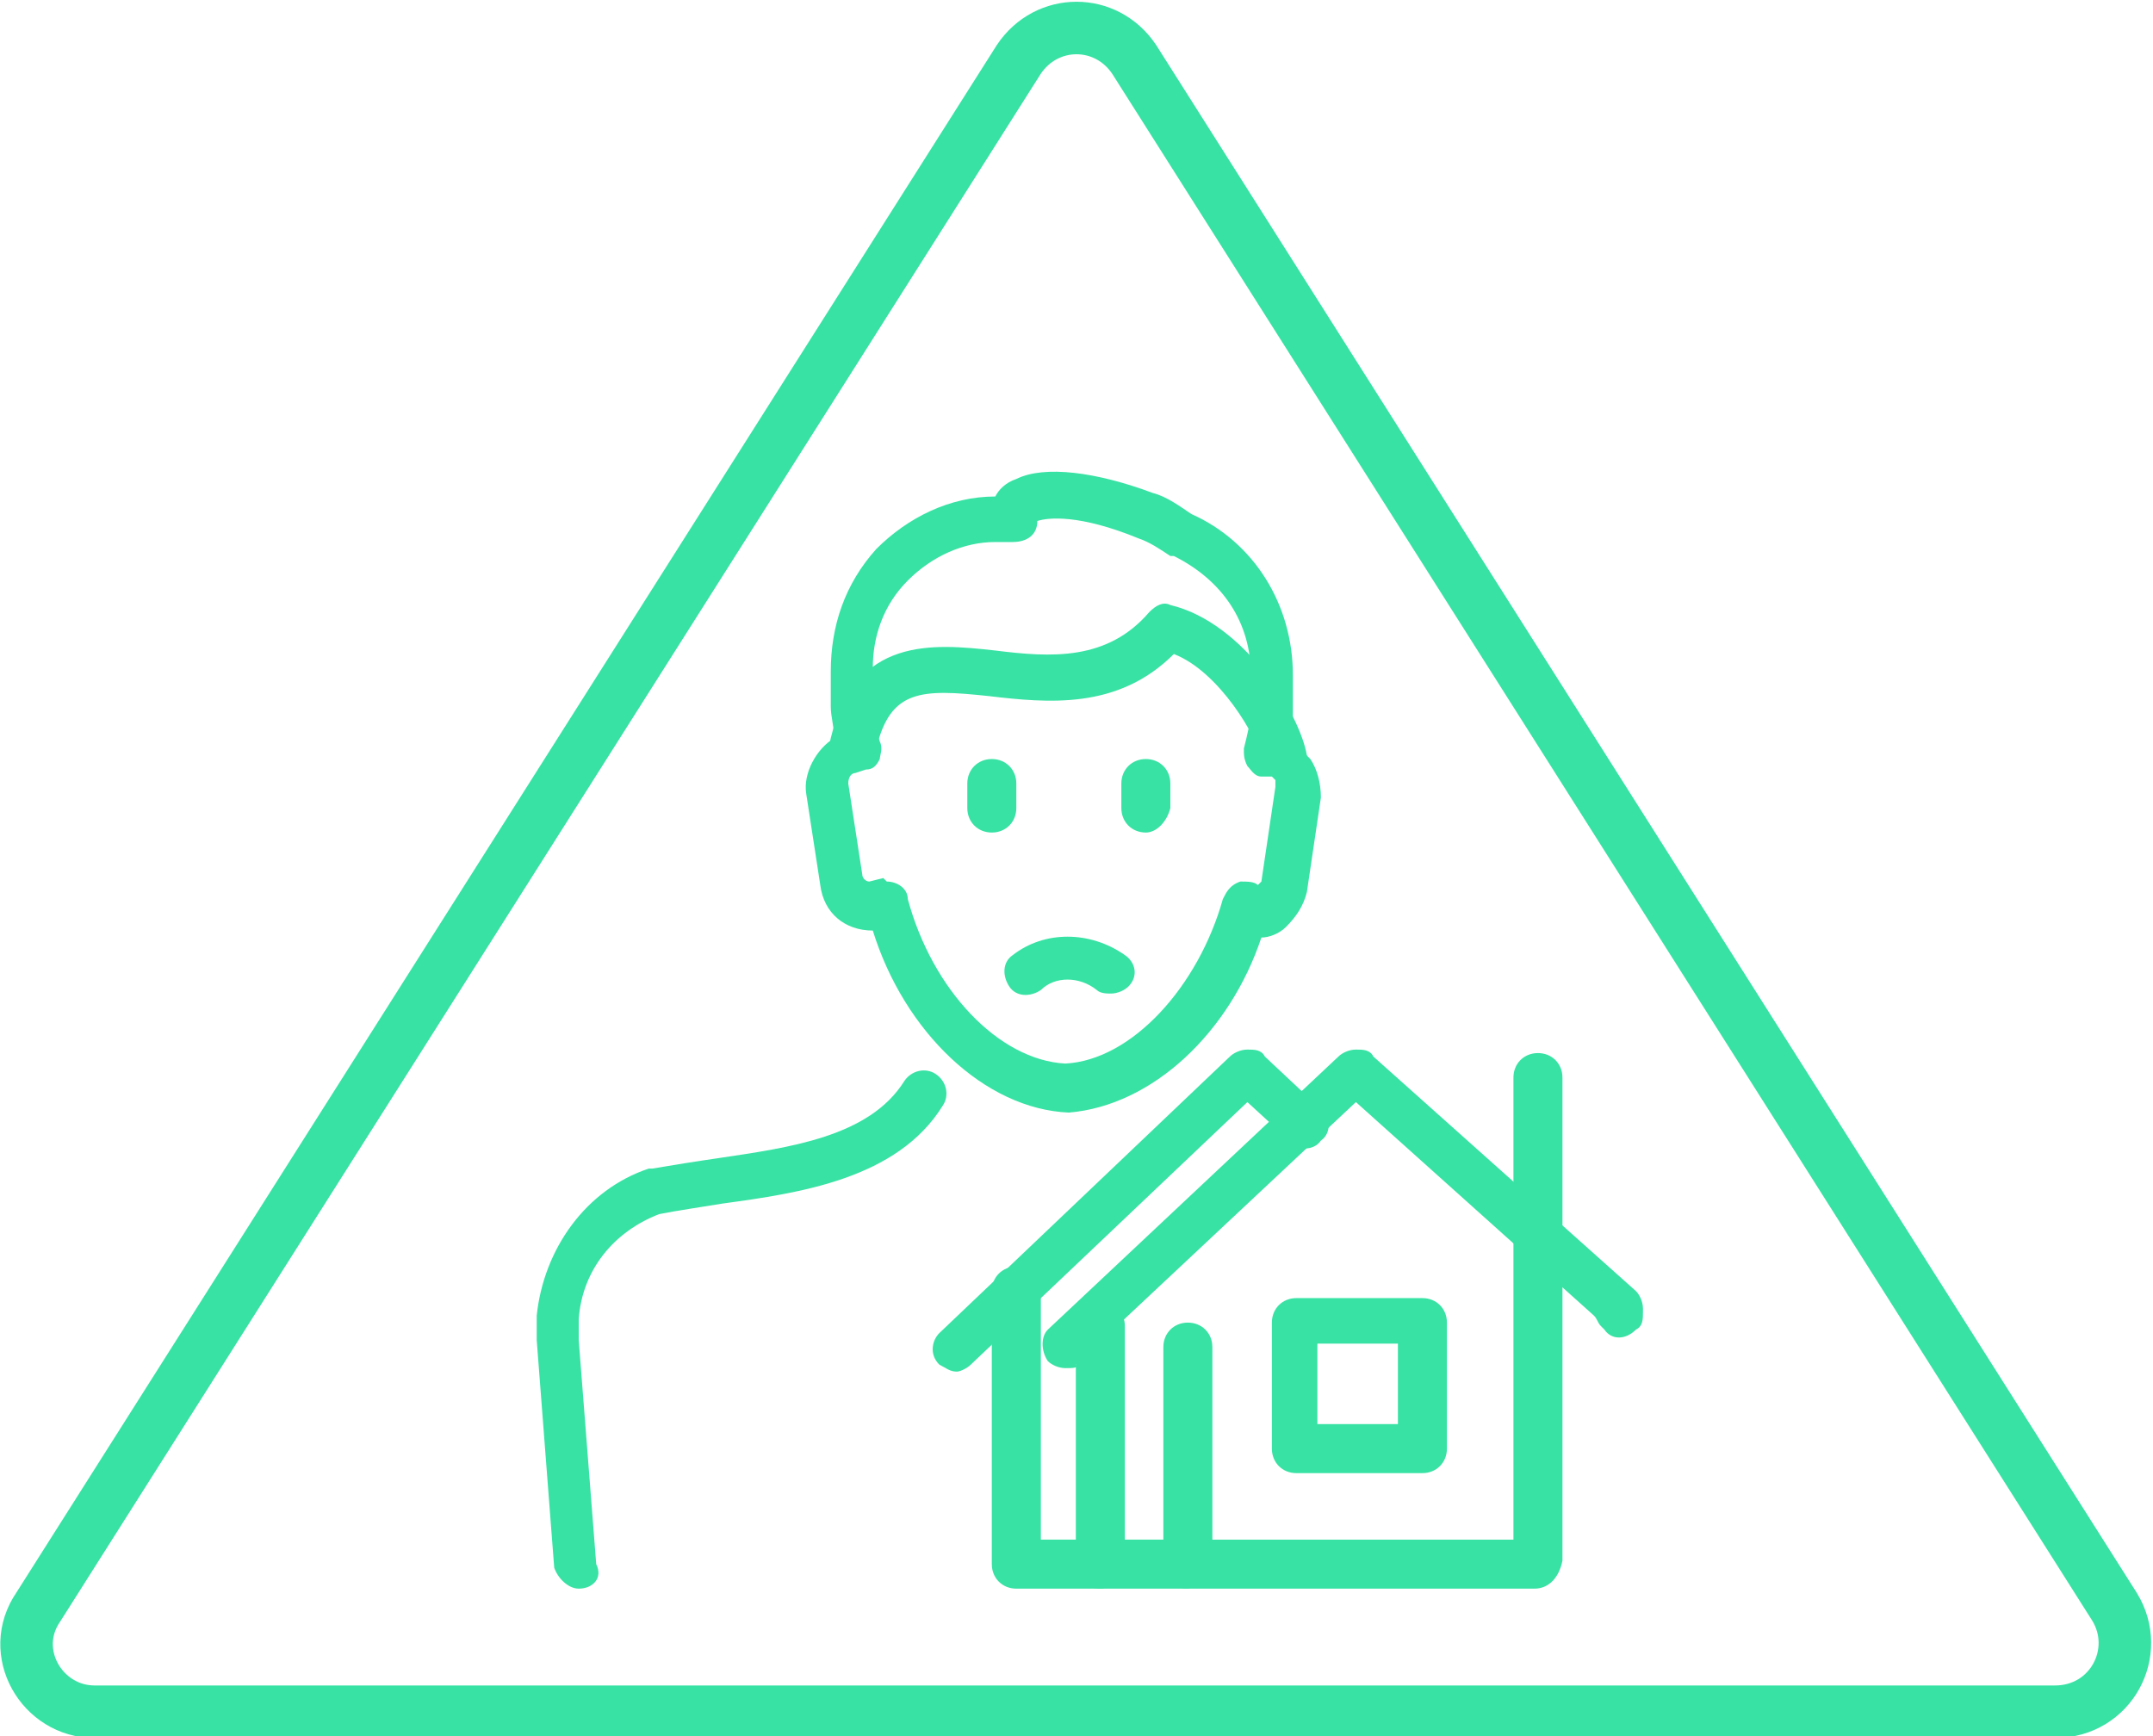
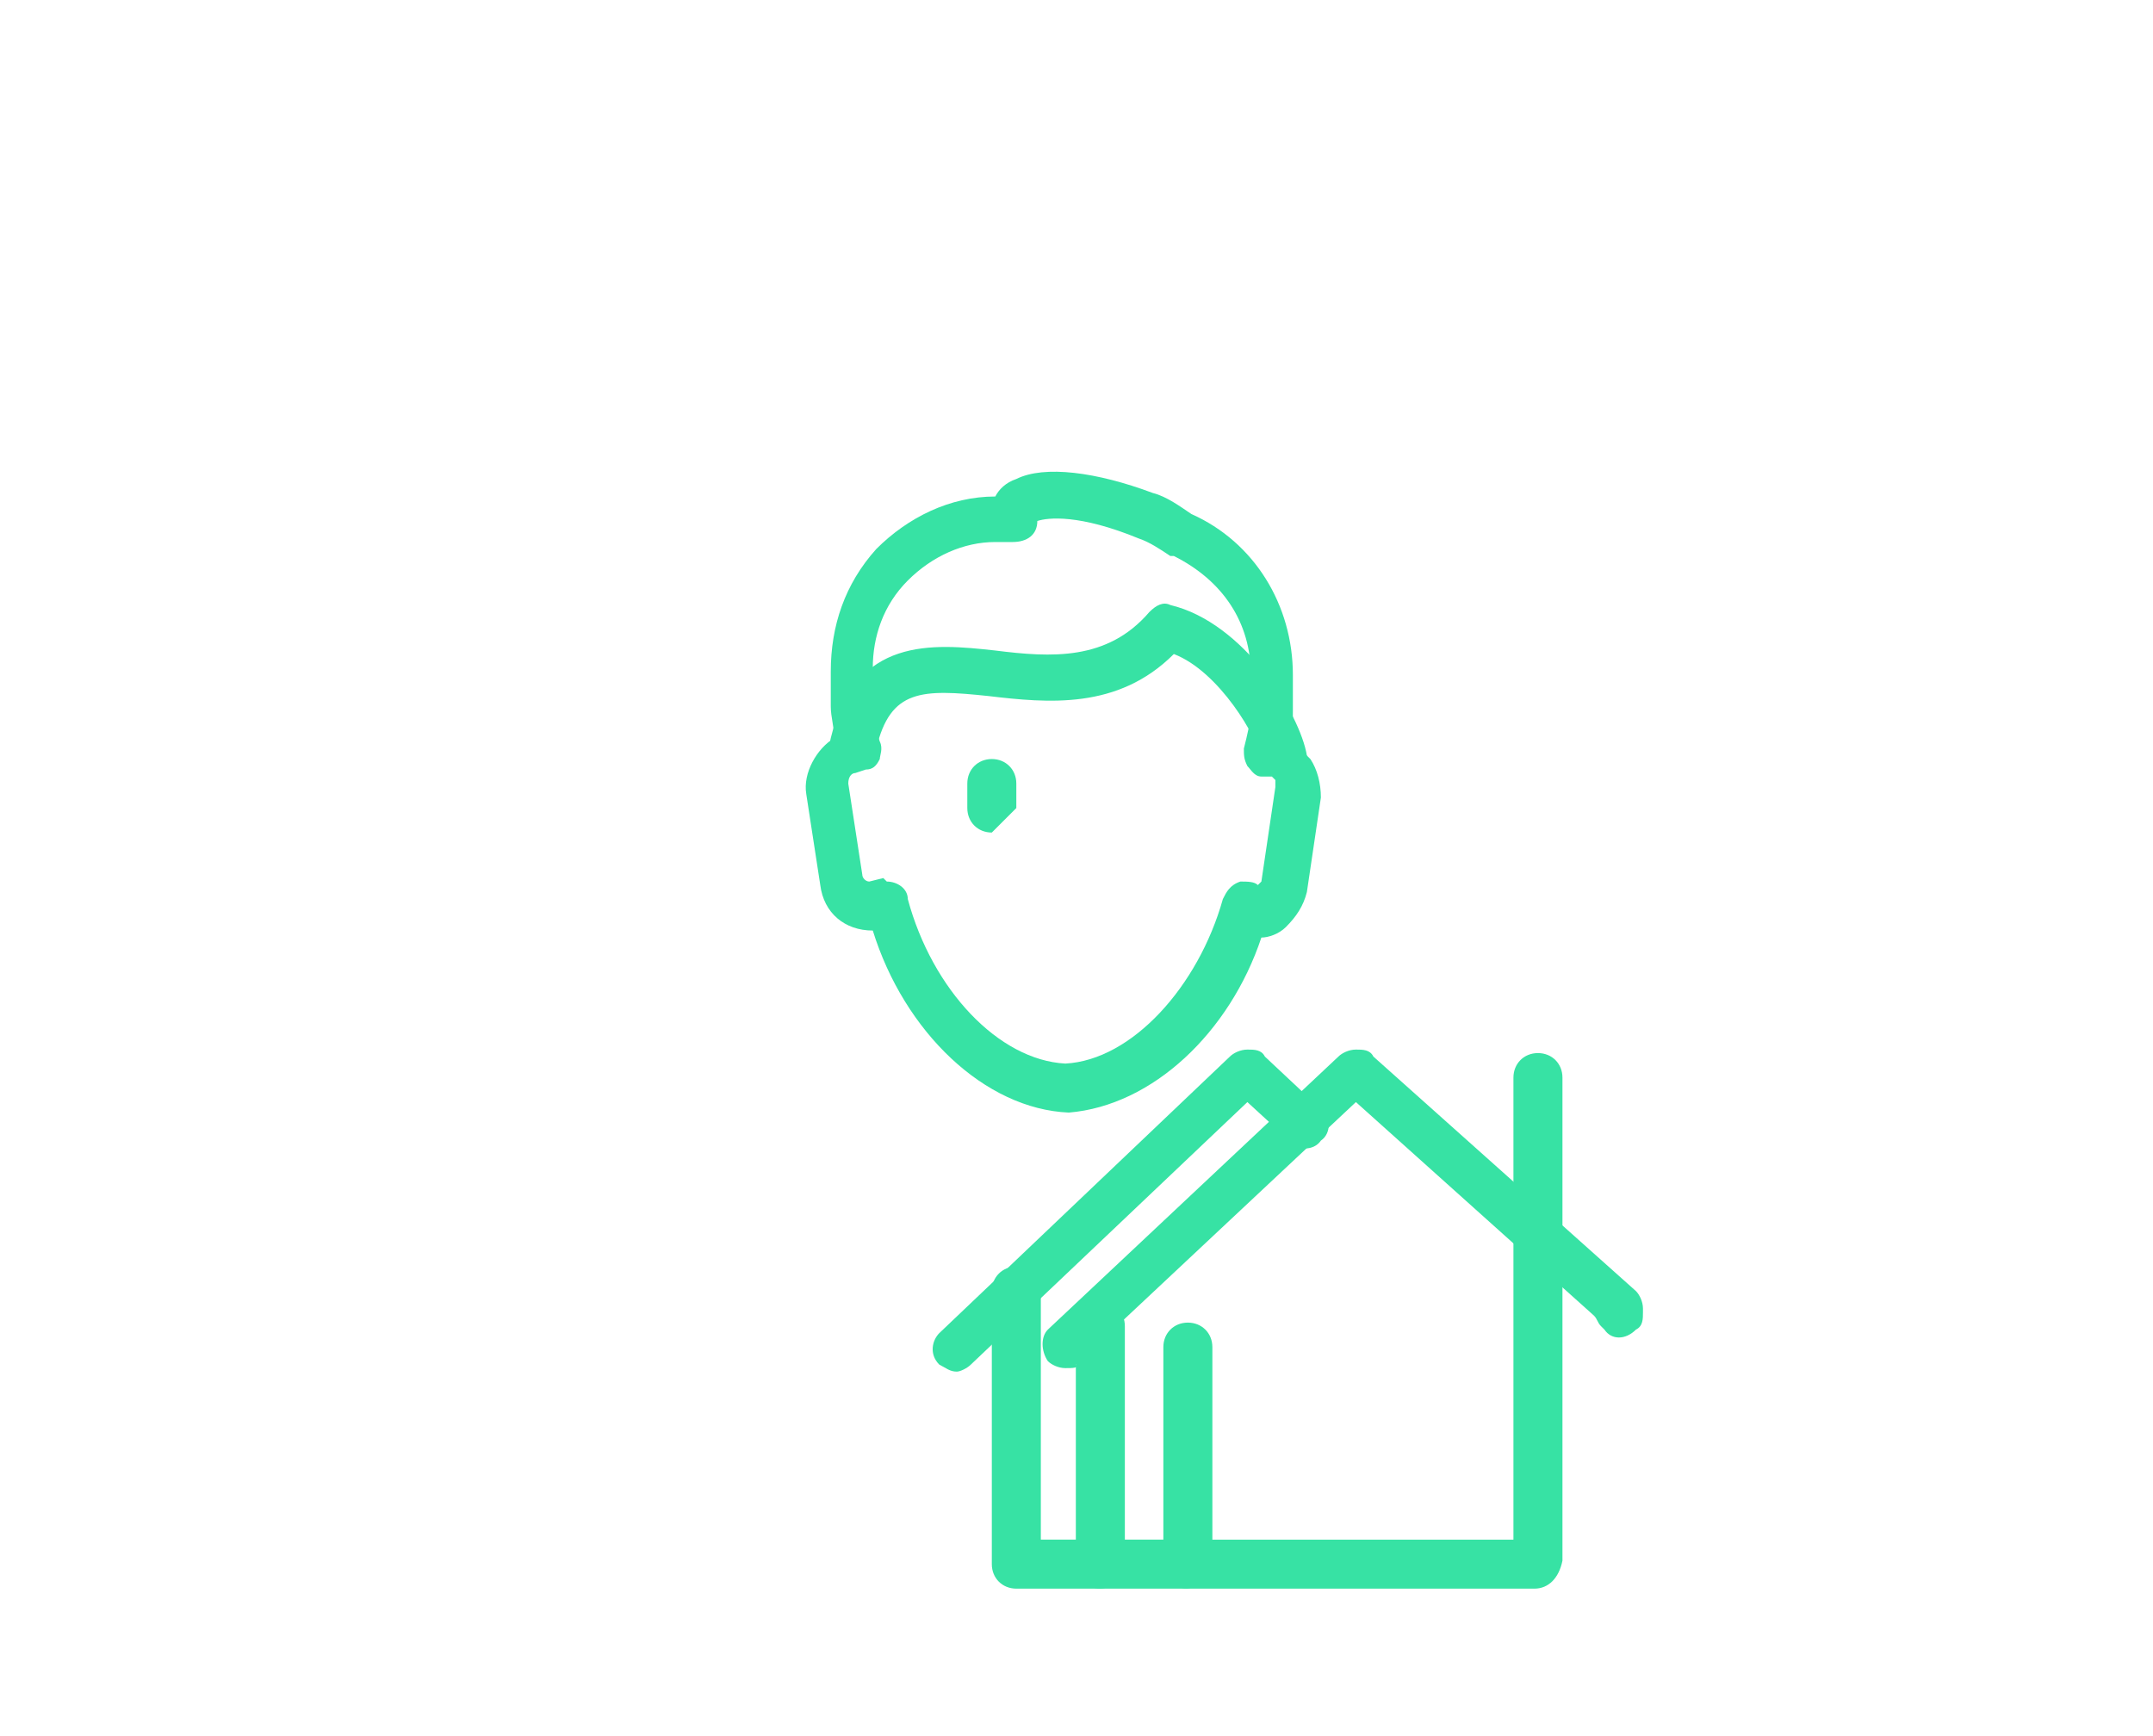
<svg xmlns="http://www.w3.org/2000/svg" version="1.1" id="Ebene_1" x="0px" y="0px" viewBox="0 0 61.5 49.6" style="enable-background:new 0 0 61.5 49.6;" xml:space="preserve">
  <style type="text/css">
	.st0{fill:#37E2A4;}
	.st1{fill:none;stroke:#37E2A4;stroke-width:1.5;stroke-miterlimit:10;}
</style>
  <g id="Gruppe_792" transform="translate(-61.969 681.184)">
    <path class="st0" d="M105.8-635.8h-9.9c-0.4,0-0.7-0.3-0.7-0.7v-6.2c0-0.4,0.3-0.7,0.7-0.7s0.7,0.3,0.7,0.7v5.5h8.6v-13.2   c0-0.4,0.3-0.7,0.7-0.7c0.4,0,0.7,0.3,0.7,0.7v13.8C106.5-636.1,106.2-635.8,105.8-635.8z" />
-     <path class="st0" d="M102.6-639.1H99c-0.4,0-0.7-0.3-0.7-0.7v-3.6c0-0.4,0.3-0.7,0.7-0.7h3.6c0.4,0,0.7,0.3,0.7,0.7v3.6   C103.3-639.4,103-639.1,102.6-639.1z M99.6-640.5h2.3v-2.3h-2.3V-640.5z" />
    <path class="st0" d="M92.4-642.1c-0.2,0-0.4-0.1-0.5-0.2c-0.2-0.3-0.2-0.7,0-0.9l8.3-7.8c0.1-0.1,0.3-0.2,0.5-0.2   c0.2,0,0.4,0,0.5,0.2l7.5,6.7c0.1,0.1,0.2,0.3,0.2,0.5c0,0,0,0.1,0,0.1c0,0.2,0,0.4-0.2,0.5c-0.3,0.3-0.7,0.3-0.9,0l-0.1-0.1   c-0.1-0.1-0.1-0.2-0.2-0.3l-6.8-6.1l-8,7.5C92.8-642.1,92.6-642.1,92.4-642.1z" />
    <path class="st0" d="M92.5-649.4C92.5-649.4,92.5-649.4,92.5-649.4c-2.4-0.1-4.7-2.3-5.6-5.2c-0.8,0-1.4-0.5-1.5-1.3l-0.4-2.6   c-0.1-0.6,0.3-1.3,0.8-1.6c0-0.3-0.1-0.6-0.1-0.9v-1c0-1.3,0.4-2.5,1.3-3.5c0.9-0.9,2.1-1.5,3.4-1.5c0.1-0.2,0.3-0.4,0.6-0.5   c0.8-0.4,2.3-0.2,3.9,0.4c0.4,0.1,0.8,0.4,1.1,0.6c1.8,0.8,2.9,2.6,2.9,4.6v1c0,0.3,0,0.6-0.1,0.9c0.2,0.1,0.4,0.3,0.6,0.5   c0.2,0.3,0.3,0.7,0.3,1.1l-0.4,2.7c-0.1,0.4-0.3,0.7-0.6,1c-0.2,0.2-0.5,0.3-0.7,0.3C97.1-651.7,94.9-649.6,92.5-649.4   C92.5-649.4,92.5-649.4,92.5-649.4z M87.3-656c0.3,0,0.6,0.2,0.6,0.5c0.7,2.6,2.6,4.6,4.5,4.7c1.9-0.1,3.8-2.2,4.5-4.7   c0.1-0.2,0.2-0.4,0.5-0.5c0.2,0,0.4,0,0.5,0.1c0,0,0.1-0.1,0.1-0.1l0.4-2.7c0,0,0-0.1,0-0.2c0,0-0.1-0.1-0.1-0.1c0,0,0,0-0.1,0   L98-659c-0.2,0-0.3-0.2-0.4-0.3c-0.1-0.2-0.1-0.3-0.1-0.5c0.1-0.4,0.2-0.8,0.2-1.1v-1c0-1.5-0.8-2.7-2.2-3.4c0,0,0,0-0.1,0   c-0.3-0.2-0.6-0.4-0.9-0.5c-1.7-0.7-2.6-0.6-2.9-0.5c0,0.4-0.3,0.6-0.7,0.6h-0.5c-0.9,0-1.8,0.4-2.5,1.1c-0.7,0.7-1,1.6-1,2.5l0,1   c0,0.4,0.1,0.8,0.2,1.1c0.1,0.2,0,0.4,0,0.5c-0.1,0.2-0.2,0.3-0.4,0.3l-0.3,0.1c-0.1,0-0.2,0.1-0.2,0.3l0.4,2.6   c0,0.1,0.1,0.2,0.2,0.2l0.4-0.1C87.3-656,87.3-656,87.3-656z" />
-     <path class="st0" d="M90.3-657.4c-0.4,0-0.7-0.3-0.7-0.7v-0.7c0-0.4,0.3-0.7,0.7-0.7s0.7,0.3,0.7,0.7v0.7   C91-657.7,90.7-657.4,90.3-657.4z" />
-     <path class="st0" d="M94.7-657.4c-0.4,0-0.7-0.3-0.7-0.7v-0.7c0-0.4,0.3-0.7,0.7-0.7s0.7,0.3,0.7,0.7v0.7   C95.3-657.7,95-657.4,94.7-657.4z" />
-     <path class="st0" d="M93.7-652.8c-0.1,0-0.3,0-0.4-0.1c-0.5-0.4-1.2-0.4-1.6,0c-0.3,0.2-0.7,0.2-0.9-0.1c-0.2-0.3-0.2-0.7,0.1-0.9   c0.9-0.7,2.2-0.7,3.2,0c0.3,0.2,0.4,0.6,0.1,0.9C94.1-652.9,93.9-652.8,93.7-652.8z" />
+     <path class="st0" d="M90.3-657.4c-0.4,0-0.7-0.3-0.7-0.7v-0.7c0-0.4,0.3-0.7,0.7-0.7s0.7,0.3,0.7,0.7v0.7   z" />
    <path class="st0" d="M98.7-658.9c-0.3,0-0.6-0.2-0.7-0.6c-0.1-0.6-1.2-2.5-2.5-3c-1.6,1.6-3.6,1.4-5.3,1.2   c-1.9-0.2-2.8-0.2-3.2,1.5c-0.1,0.4-0.4,0.6-0.8,0.5c-0.4-0.1-0.6-0.4-0.5-0.8c0.7-2.9,2.9-2.7,4.7-2.5c1.6,0.2,3.2,0.3,4.4-1.1   c0.2-0.2,0.4-0.3,0.6-0.2c2.1,0.5,3.7,3.1,3.9,4.3C99.4-659.3,99.1-659,98.7-658.9C98.7-658.9,98.7-658.9,98.7-658.9z" />
-     <path class="st0" d="M78.5-635.8c-0.3,0-0.6-0.3-0.7-0.6l-0.5-6.5l0-0.7c0.2-1.9,1.4-3.6,3.2-4.2c0,0,0,0,0.1,0   c0.6-0.1,1.2-0.2,1.9-0.3c2-0.3,4.3-0.6,5.3-2.2c0.2-0.3,0.6-0.4,0.9-0.2c0.3,0.2,0.4,0.6,0.2,0.9c-1.3,2.1-4.1,2.5-6.3,2.8   c-0.6,0.1-1.3,0.2-1.8,0.3c-1.3,0.5-2.2,1.6-2.3,3l0,0.6l0.5,6.4C79.2-636.1,78.9-635.8,78.5-635.8   C78.5-635.8,78.5-635.8,78.5-635.8z" />
    <path class="st0" d="M93.4-635.8c-0.4,0-0.7-0.3-0.7-0.7v-6.8c0-0.4,0.3-0.7,0.7-0.7s0.7,0.3,0.7,0.7v6.8   C94-636.1,93.7-635.8,93.4-635.8z" />
    <path class="st0" d="M89.3-642c-0.2,0-0.3-0.1-0.5-0.2c-0.3-0.3-0.2-0.7,0-0.9l8.3-7.9c0.1-0.1,0.3-0.2,0.5-0.2   c0.2,0,0.4,0,0.5,0.2l1.6,1.5c0.3,0.2,0.3,0.7,0,0.9c-0.2,0.3-0.7,0.3-0.9,0l-1.2-1.1l-7.9,7.5C89.6-642.1,89.4-642,89.3-642z" />
    <path class="st0" d="M95.8-635.8H91c-0.4,0-0.7-0.3-0.7-0.7v-7.8c0-0.4,0.3-0.7,0.7-0.7c0.4,0,0.7,0.3,0.7,0.7v7.1h4.2   c0.4,0,0.7,0.3,0.7,0.7C96.5-636.1,96.2-635.8,95.8-635.8z" />
  </g>
-   <path class="st1" d="M1.1,45.9l28-44.2c0.8-1.2,2.5-1.2,3.3,0l28,44.2c0.8,1.3-0.1,3-1.7,3h-56C1.2,48.9,0.2,47.2,1.1,45.9z" />
</svg>